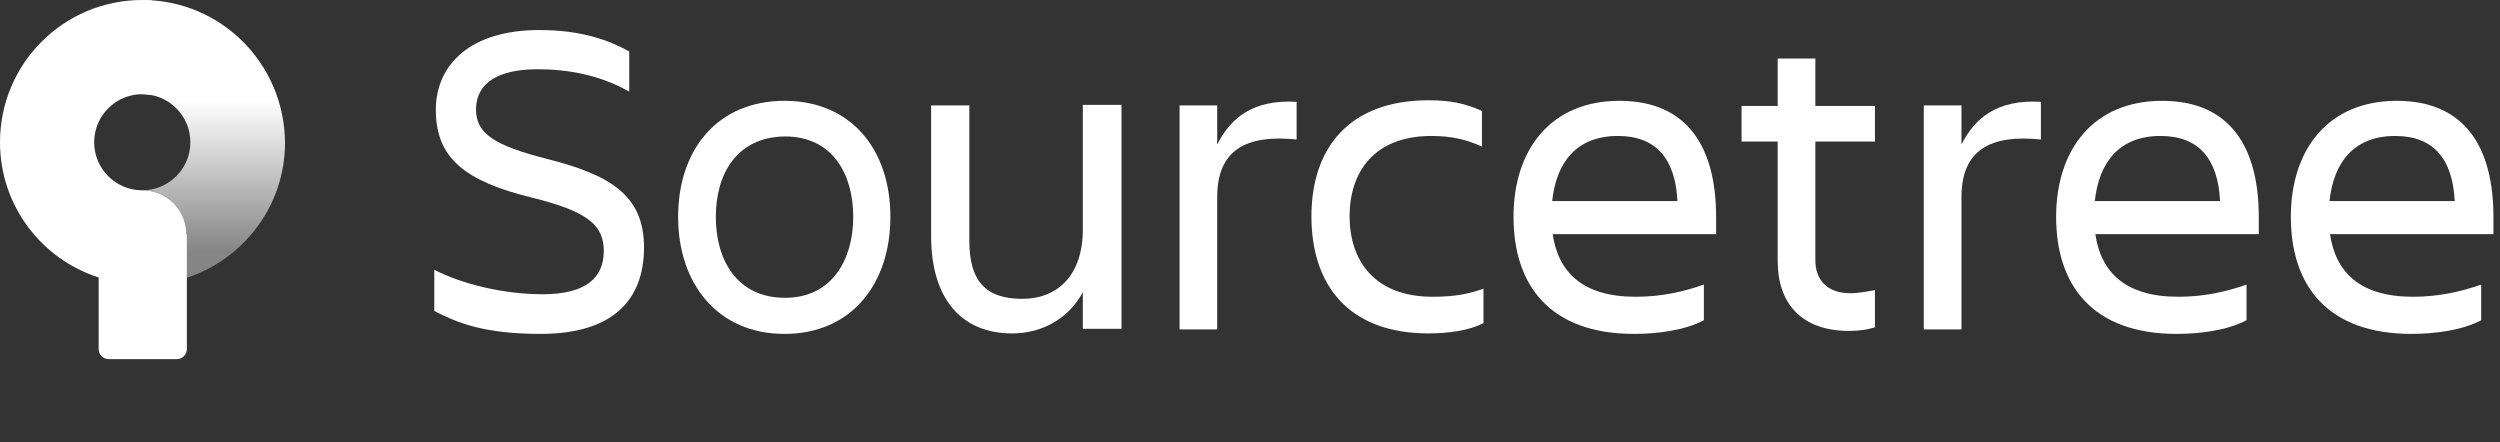
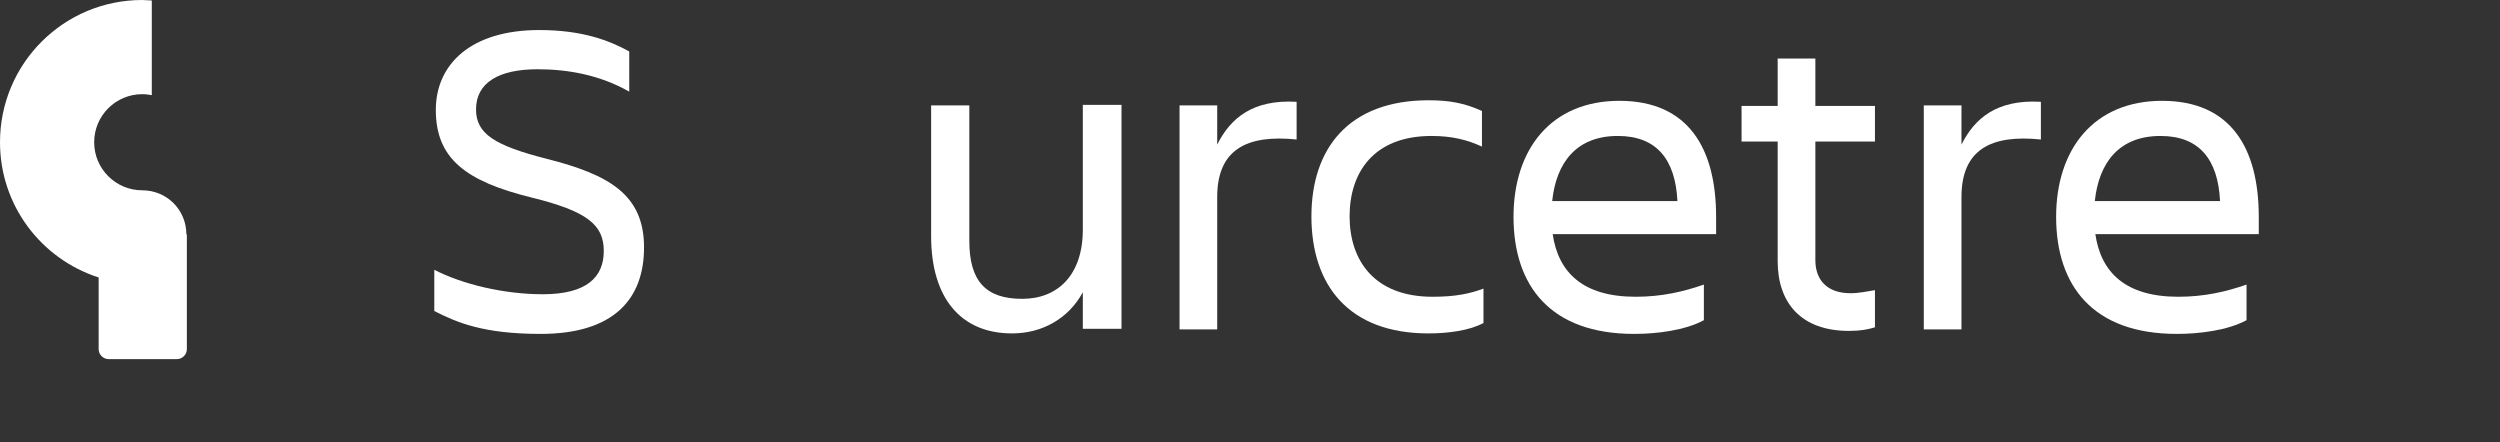
<svg xmlns="http://www.w3.org/2000/svg" width="197.969" height="35" viewBox="0 0 197.969 35">
  <rect x="0" y="0" width="197.969" height="35" fill="#333333" stroke="none" />
  <defs>
    <linearGradient id="linear-pattern-0" gradientUnits="userSpaceOnUse" x1="15.445" y1="18.255" x2="15.445" y2="7.298" gradientTransform="matrix(1.094, 0, 0, 1.094, 0, 0)">
      <stop offset="0" stop-color="rgb(100%, 100%, 100%)" stop-opacity="0.4" />
      <stop offset="1" stop-color="rgb(100%, 100%, 100%)" stop-opacity="1" />
    </linearGradient>
  </defs>
  <path fill-rule="nonzero" fill="rgb(100%, 100%, 100%)" fill-opacity="1" d="M 14.758 18.562 C 14.758 16.617 13.211 15.07 11.266 15.07 C 9.164 15.07 7.457 13.367 7.457 11.266 C 7.457 9.16 9.164 7.457 11.266 7.457 C 11.543 7.457 11.781 7.496 12.02 7.535 L 12.02 0.039 C 11.781 0.039 11.504 0 11.266 0 C 5.039 0 0 5.035 0 11.266 C 0 16.262 3.254 20.504 7.812 21.973 L 7.812 27.645 C 7.812 28.082 8.172 28.438 8.609 28.438 L 14.004 28.438 C 14.438 28.438 14.797 28.082 14.797 27.645 L 14.797 18.562 Z M 14.758 18.562 " />
-   <path fill-rule="nonzero" fill="url(#linear-pattern-0)" d="M 11.266 0 L 11.266 7.457 C 13.367 7.457 15.074 9.16 15.074 11.266 C 15.074 13.367 13.367 15.07 11.266 15.07 C 13.207 15.07 14.754 16.617 14.754 18.562 L 14.754 22.012 C 19.277 20.547 22.57 16.301 22.57 11.305 C 22.531 5.035 17.492 0 11.266 0 Z M 11.266 0 " />
  <path fill-rule="nonzero" fill="rgb(100%, 100%, 100%)" fill-opacity="1" d="M 42.816 26.441 C 38.301 26.441 36.207 25.555 34.391 24.629 L 34.391 21.363 C 36.566 22.492 39.875 23.301 42.977 23.301 C 46.484 23.301 47.812 21.93 47.812 19.871 C 47.812 17.816 46.523 16.73 42.09 15.641 C 36.852 14.352 34.512 12.539 34.512 8.707 C 34.512 5.082 37.293 2.379 42.695 2.379 C 46.082 2.379 48.219 3.188 49.828 4.074 L 49.828 7.258 C 47.492 5.926 44.953 5.484 42.574 5.484 C 39.512 5.484 37.695 6.531 37.695 8.668 C 37.695 10.602 39.188 11.531 43.301 12.578 C 48.219 13.828 51 15.398 51 19.59 C 51 23.703 48.578 26.441 42.816 26.441 Z M 42.816 26.441 " />
-   <path fill-rule="nonzero" fill="rgb(100%, 100%, 100%)" fill-opacity="1" d="M 53.699 17.172 C 53.699 11.852 56.805 7.984 62.125 7.984 C 67.406 7.984 70.508 11.852 70.508 17.172 C 70.508 22.492 67.406 26.441 62.125 26.441 C 56.844 26.441 53.699 22.492 53.699 17.172 Z M 56.684 17.172 C 56.684 20.559 58.336 23.582 62.164 23.582 C 65.914 23.582 67.566 20.52 67.566 17.172 C 67.566 13.828 65.953 10.805 62.164 10.805 C 58.336 10.844 56.684 13.785 56.684 17.172 Z M 56.684 17.172 " />
  <path fill-rule="nonzero" fill="rgb(100%, 100%, 100%)" fill-opacity="1" d="M 73.695 8.348 L 76.758 8.348 L 76.758 19.066 C 76.758 22.254 78.047 23.664 80.949 23.664 C 83.77 23.664 85.746 21.77 85.746 18.18 L 85.746 8.305 L 88.809 8.305 L 88.809 26.039 L 85.746 26.039 L 85.746 23.141 C 84.617 25.234 82.52 26.402 80.145 26.402 C 76.07 26.402 73.734 23.582 73.734 18.707 L 73.734 8.348 Z M 73.695 8.348 " />
  <path fill-rule="nonzero" fill="rgb(100%, 100%, 100%)" fill-opacity="1" d="M 96.387 26.082 L 93.406 26.082 L 93.406 8.344 L 96.387 8.344 L 96.387 11.449 C 97.438 9.352 99.211 7.859 102.676 8.062 L 102.676 11.047 C 98.766 10.641 96.387 11.812 96.387 15.602 Z M 96.387 26.082 " />
  <path fill-rule="nonzero" fill="rgb(100%, 100%, 100%)" fill-opacity="1" d="M 117.43 25.598 C 116.383 26.16 114.73 26.402 113.117 26.402 C 106.789 26.402 103.848 22.574 103.848 17.133 C 103.848 11.773 106.789 7.941 113.117 7.941 C 114.73 7.941 115.941 8.145 117.352 8.789 L 117.352 11.609 C 116.223 11.086 115.012 10.766 113.359 10.766 C 108.766 10.766 106.871 13.668 106.871 17.133 C 106.871 20.598 108.805 23.5 113.441 23.5 C 115.254 23.5 116.383 23.258 117.473 22.855 L 117.473 25.598 Z M 117.43 25.598 " />
  <path fill-rule="nonzero" fill="rgb(100%, 100%, 100%)" fill-opacity="1" d="M 129.402 26.441 C 122.754 26.441 119.852 22.613 119.852 17.172 C 119.852 11.812 122.832 7.984 128.234 7.984 C 133.715 7.984 135.895 11.77 135.895 17.172 L 135.895 18.543 L 122.953 18.543 C 123.398 21.566 125.332 23.5 129.523 23.5 C 131.582 23.5 133.312 23.098 134.926 22.535 L 134.926 25.355 C 133.434 26.16 131.219 26.441 129.402 26.441 Z M 122.914 15.922 L 132.832 15.922 C 132.668 12.617 131.18 10.766 128.113 10.766 C 124.848 10.766 123.234 12.859 122.914 15.922 Z M 122.914 15.922 " />
  <path fill-rule="nonzero" fill="rgb(100%, 100%, 100%)" fill-opacity="1" d="M 146.535 23.219 C 147.262 23.219 147.906 23.059 148.473 22.977 L 148.473 25.918 C 147.945 26.082 147.344 26.203 146.414 26.203 C 142.625 26.203 140.77 23.984 140.77 20.68 L 140.77 11.207 L 137.91 11.207 L 137.91 8.387 L 140.77 8.387 L 140.77 4.637 L 143.754 4.637 L 143.754 8.387 L 148.473 8.387 L 148.473 11.207 L 143.754 11.207 L 143.754 20.598 C 143.754 22.129 144.641 23.219 146.535 23.219 Z M 146.535 23.219 " />
-   <path fill-rule="nonzero" fill="rgb(100%, 100%, 100%)" fill-opacity="1" d="M 155.324 26.082 L 152.34 26.082 L 152.34 8.344 L 155.324 8.344 L 155.324 11.449 C 156.371 9.352 158.145 7.859 161.613 8.062 L 161.613 11.047 C 157.703 10.641 155.324 11.812 155.324 15.602 Z M 155.324 26.082 " />
+   <path fill-rule="nonzero" fill="rgb(100%, 100%, 100%)" fill-opacity="1" d="M 155.324 26.082 L 152.34 26.082 L 152.34 8.344 L 155.324 8.344 L 155.324 11.449 C 156.371 9.352 158.145 7.859 161.613 8.062 L 161.613 11.047 C 157.703 10.641 155.324 11.812 155.324 15.602 M 155.324 26.082 " />
  <path fill-rule="nonzero" fill="rgb(100%, 100%, 100%)" fill-opacity="1" d="M 172.375 26.441 C 165.723 26.441 162.82 22.613 162.82 17.172 C 162.82 11.812 165.805 7.984 171.207 7.984 C 176.688 7.984 178.867 11.77 178.867 17.172 L 178.867 18.543 L 165.926 18.543 C 166.367 21.566 168.305 23.5 172.496 23.5 C 174.551 23.5 176.285 23.098 177.898 22.535 L 177.898 25.355 C 176.406 26.16 174.188 26.441 172.375 26.441 Z M 165.883 15.922 L 175.801 15.922 C 175.641 12.617 174.148 10.766 171.086 10.766 C 167.82 10.766 166.207 12.859 165.883 15.922 Z M 165.883 15.922 " />
-   <path fill-rule="nonzero" fill="rgb(100%, 100%, 100%)" fill-opacity="1" d="M 190.957 26.441 C 184.309 26.441 181.406 22.613 181.406 17.172 C 181.406 11.812 184.387 7.984 189.789 7.984 C 195.273 7.984 197.449 11.77 197.449 17.172 L 197.449 18.543 L 184.508 18.543 C 184.953 21.566 186.887 23.5 191.078 23.5 C 193.133 23.5 194.867 23.098 196.48 22.535 L 196.48 25.355 C 194.988 26.16 192.773 26.441 190.957 26.441 Z M 184.469 15.922 L 194.383 15.922 C 194.223 12.617 192.73 10.766 189.668 10.766 C 186.402 10.766 184.793 12.859 184.469 15.922 Z M 184.469 15.922 " />
</svg>